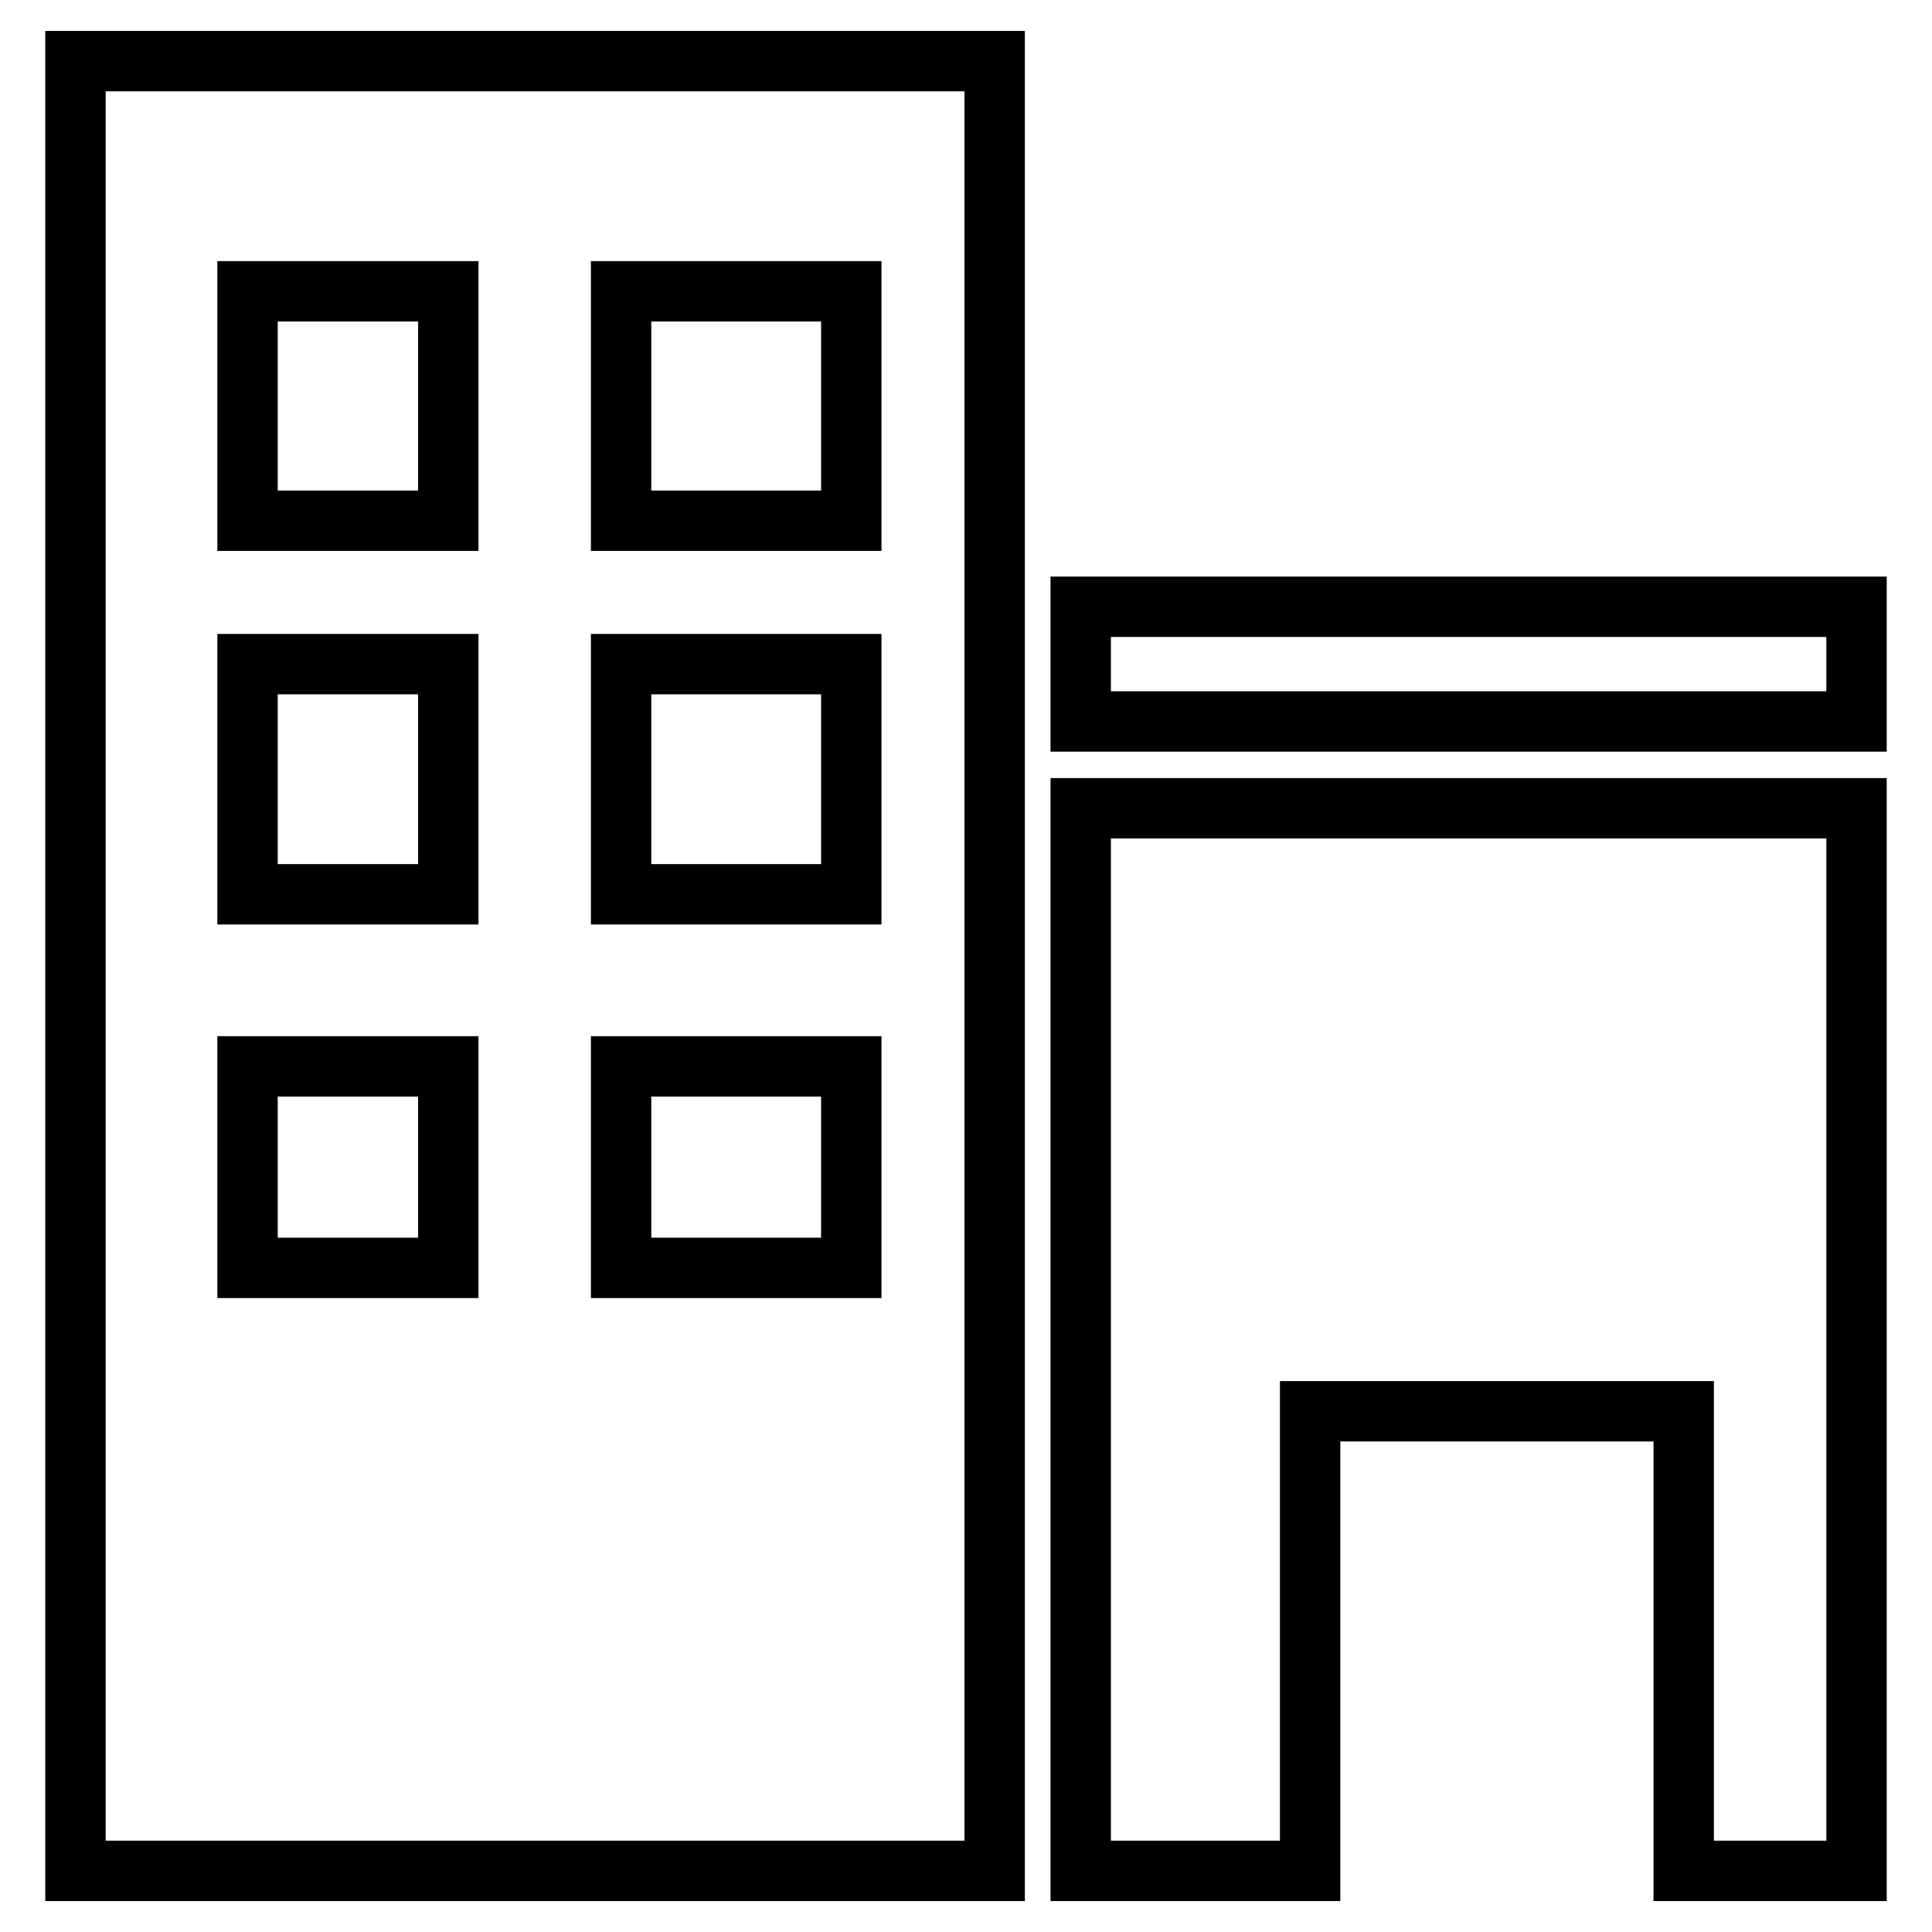
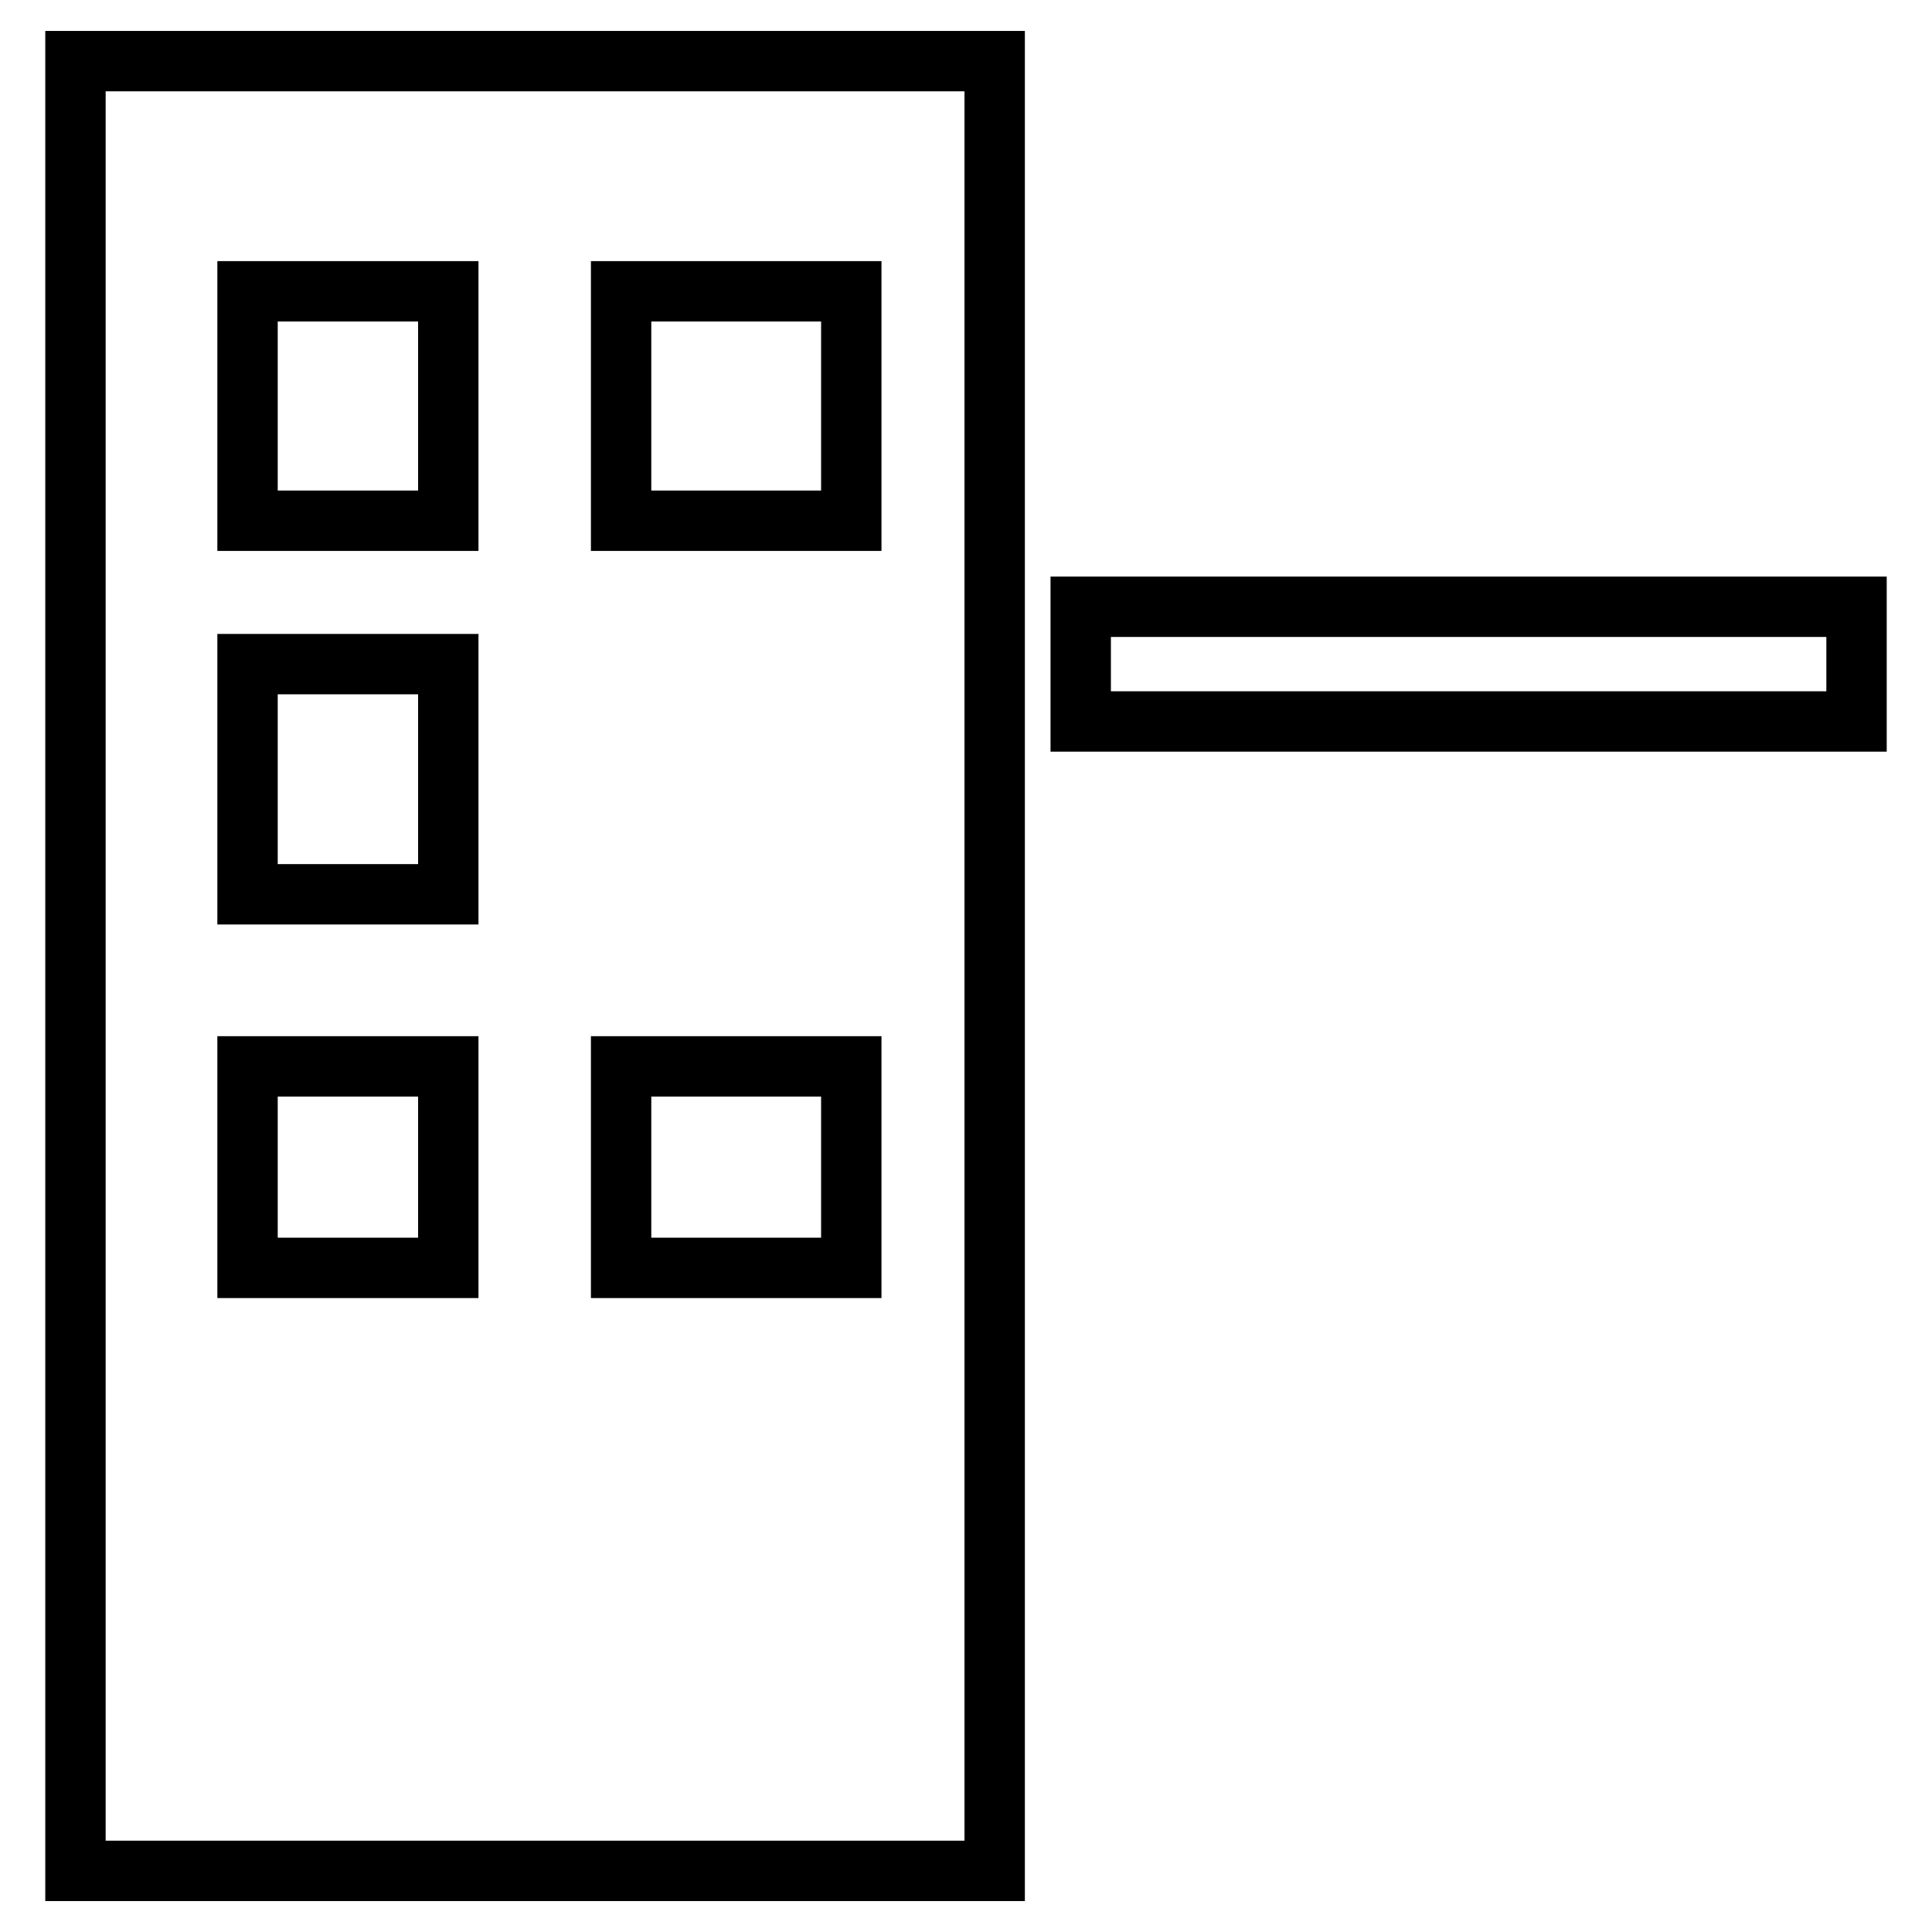
<svg xmlns="http://www.w3.org/2000/svg" version="1.1" x="0px" y="0px" viewBox="0 0 256 256" enable-background="new 0 0 256 256" xml:space="preserve">
  <g>
    <g>
      <path stroke-width="8" fill-opacity="0" stroke="#000000" d="M10,8.1h121.8v239.8H10V8.1z" />
      <path stroke-width="8" fill-opacity="0" stroke="#000000" d="M32.8,38.6h26.6V69H32.8V38.6z" />
      <path stroke-width="8" fill-opacity="0" stroke="#000000" d="M82.3,38.6h30.5V69H82.3V38.6z" />
      <path stroke-width="8" fill-opacity="0" stroke="#000000" d="M32.8,88h26.6v30.5H32.8V88z" />
-       <path stroke-width="8" fill-opacity="0" stroke="#000000" d="M82.3,88h30.5v30.5H82.3V88z" />
      <path stroke-width="8" fill-opacity="0" stroke="#000000" d="M32.8,141.3h26.6V168H32.8V141.3z" />
      <path stroke-width="8" fill-opacity="0" stroke="#000000" d="M82.3,141.3h30.5V168H82.3V141.3z" />
      <path stroke-width="8" fill-opacity="0" stroke="#000000" d="M143.2,80.4H246v15.2H143.2V80.4z" />
-       <path stroke-width="8" fill-opacity="0" stroke="#000000" d="M143.2,107.1v140.8h30.4V187h49.5v60.9H246V107.1H143.2z" />
    </g>
  </g>
</svg>